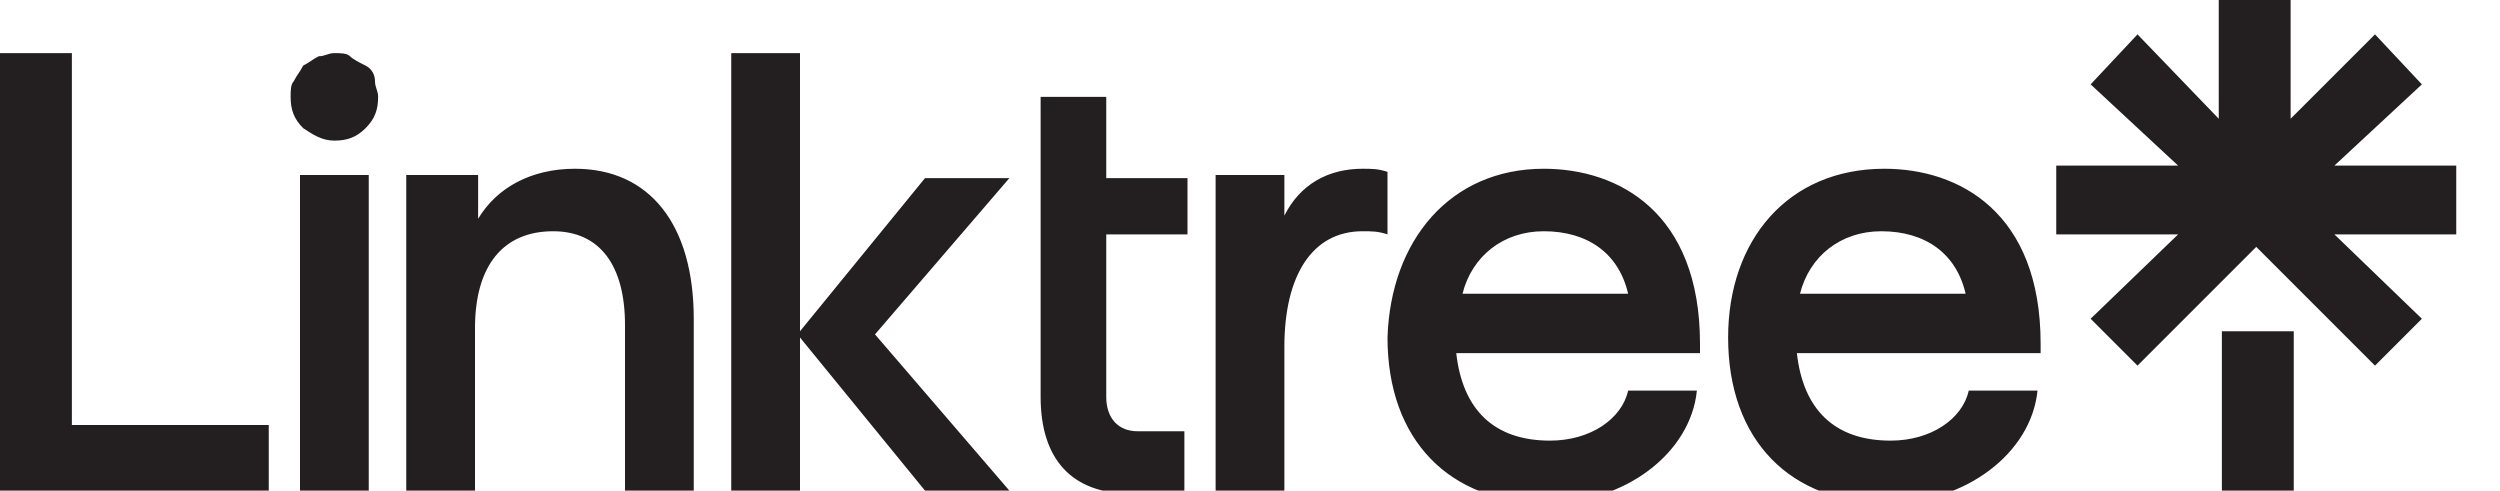
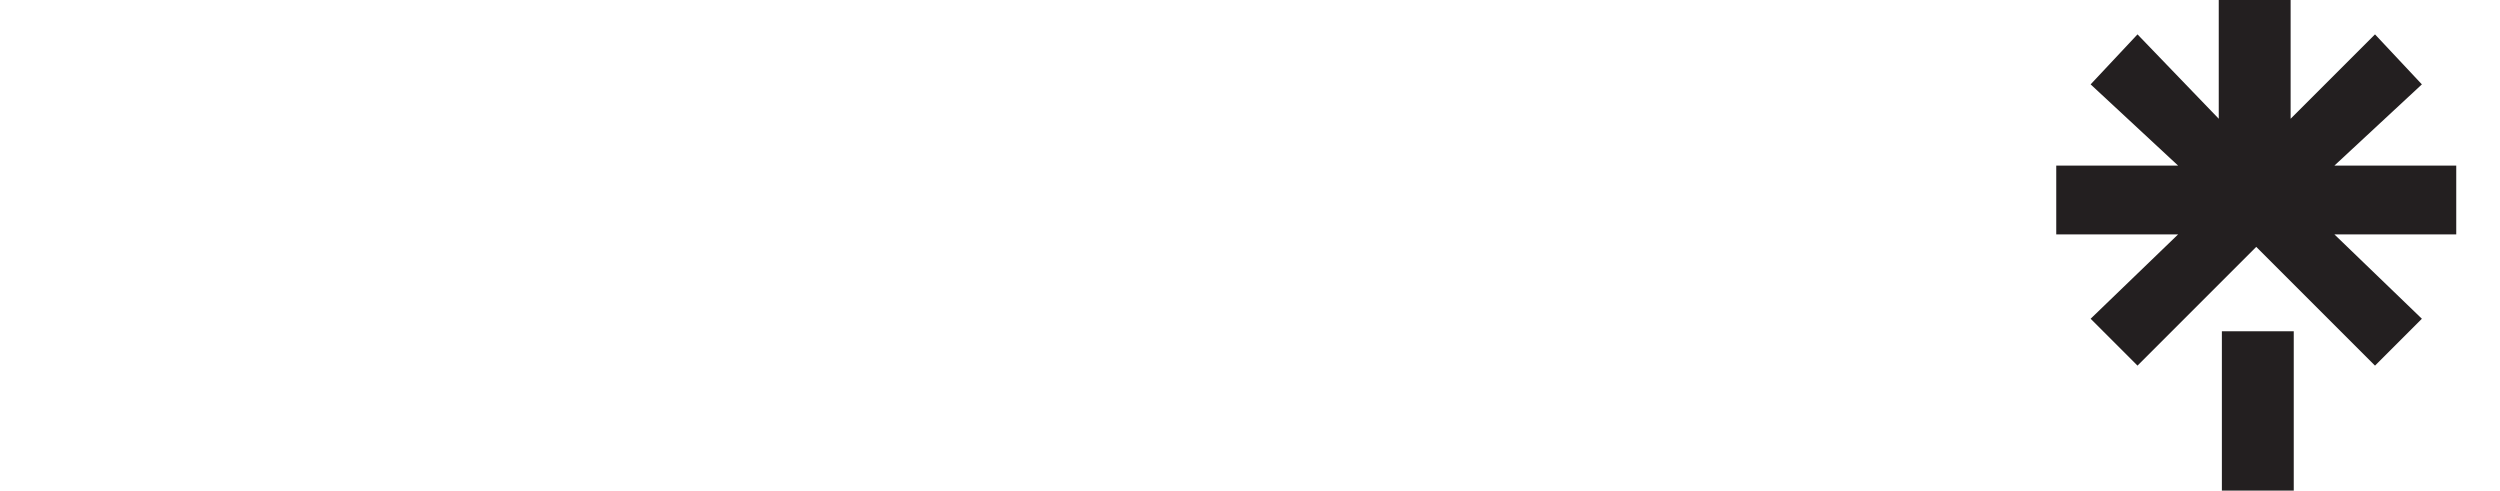
<svg xmlns="http://www.w3.org/2000/svg" version="1.1" id="Слой_1" x="0px" y="0px" viewBox="0 0 80 15.7" style="enable-background:new 0 0 80 15.7;" xml:space="preserve">
  <style type="text/css">
	.st0{fill:#231F20;}
</style>
  <title>Linktree Logo</title>
  <desc>Linktree Logo Symbol and Word Mark</desc>
-   <path class="st0" d="M0,1.7h2.3v11.9h6.3v2.1H0V1.7z M10.7,1.7c0.2,0,0.4,0,0.5,0.1s0.3,0.2,0.5,0.3S12,2.4,12,2.6s0.1,0.3,0.1,0.5  c0,0.4-0.1,0.7-0.4,1c-0.3,0.3-0.6,0.4-1,0.4c-0.4,0-0.7-0.2-1-0.4c-0.3-0.3-0.4-0.6-0.4-1c0-0.2,0-0.4,0.1-0.5  c0.1-0.2,0.2-0.3,0.3-0.5C9.9,2,10,1.9,10.2,1.8C10.4,1.8,10.5,1.7,10.7,1.7z M9.6,5.6h2.2v10.1H9.6V5.6z M13.1,5.6h2.2V7  C15.9,6,17,5.4,18.4,5.4c2.4,0,3.8,1.8,3.8,4.8v5.6h-2.2v-5.4c0-1.9-0.8-3-2.3-3c-1.6,0-2.5,1.1-2.5,3.1v5.2h-2.2V5.6z M23.4,1.7  h2.2v8.9l4-4.9h2.7L28,10.7l4.3,5h-2.7l-4-4.9v4.9h-2.2C23.4,15.7,23.4,1.7,23.4,1.7z M33.2,3.1h2.2v2.6h2.6v1.8h-2.6v5.2  c0,0.7,0.4,1.1,1,1.1h1.5v2h-1.7c-1.9,0-2.9-1.1-2.9-3.1V3.1z M38.9,5.6h2.2v1.3c0.5-1,1.4-1.5,2.5-1.5c0.3,0,0.5,0,0.8,0.1v2  c-0.3-0.1-0.5-0.1-0.8-0.1c-1.6,0-2.5,1.4-2.5,3.7v4.7h-2.2V5.6z M49.4,5.4c2.4,0,5,1.4,5,5.6v0.3h-7.8c0.2,1.8,1.2,2.8,3,2.8  c1.3,0,2.3-0.7,2.5-1.6h2.2c-0.2,2-2.3,3.6-4.8,3.6c-3.1,0-5.1-2-5.1-5.3C44.5,7.7,46.4,5.4,49.4,5.4L49.4,5.4z M52.1,9.4  c-0.3-1.3-1.3-2-2.7-2c-1.3,0-2.3,0.8-2.6,2H52.1z M60.3,5.4c2.4,0,5,1.4,5,5.6v0.3h-7.8c0.2,1.8,1.2,2.8,3,2.8  c1.3,0,2.3-0.7,2.5-1.6h2.2c-0.2,2-2.3,3.6-4.8,3.6c-3.1,0-5.1-2-5.1-5.3C55.3,7.7,57.2,5.4,60.3,5.4L60.3,5.4z M62.9,9.4  c-0.3-1.3-1.3-2-2.7-2c-1.3,0-2.3,0.8-2.6,2H62.9z" />
  <path class="st0" d="M65.8,5.3h3.9l-2.8-2.6l1.5-1.6l2.6,2.7V0h2.3v3.8L76,1.1l1.5,1.6l-2.8,2.6h3.9v2.2h-3.9l2.8,2.7L76,11.7  l-3.8-3.8l-3.8,3.8l-1.5-1.5l2.8-2.7h-3.9V5.3z M71.1,10.6h2.3v5.1h-2.3V10.6z" />
</svg>